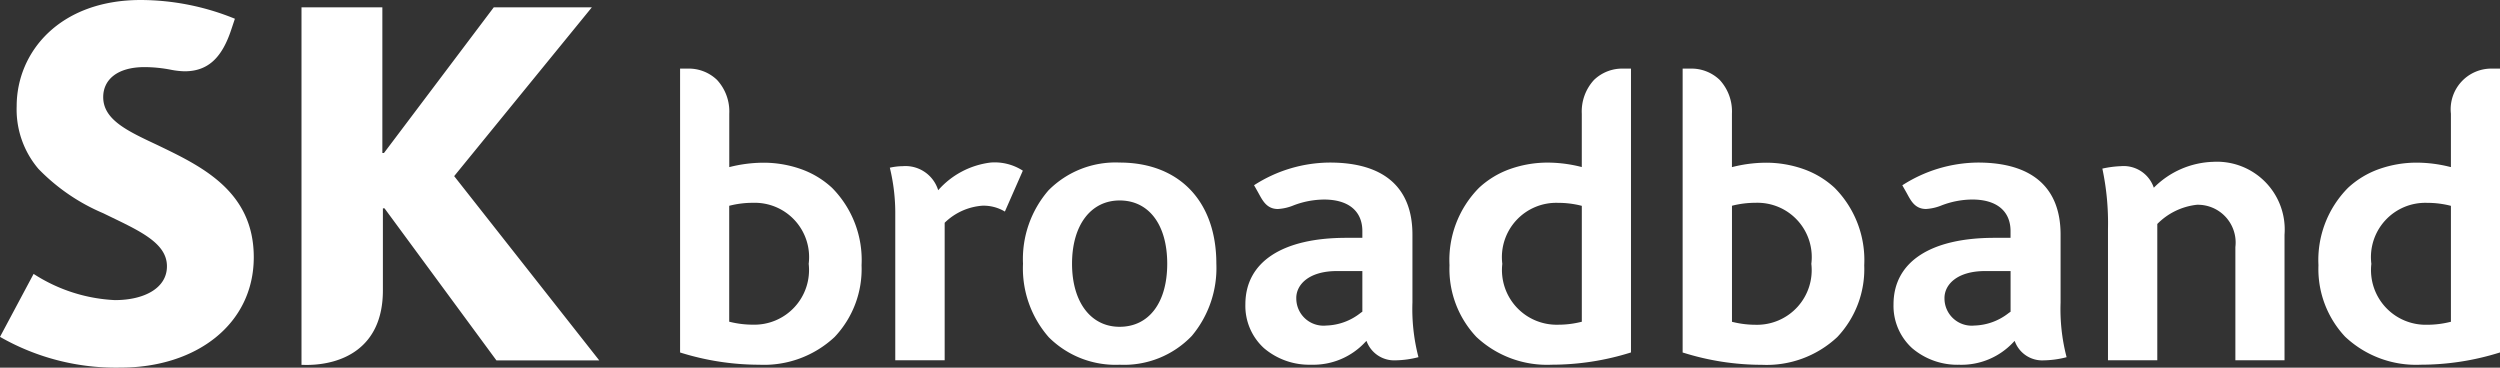
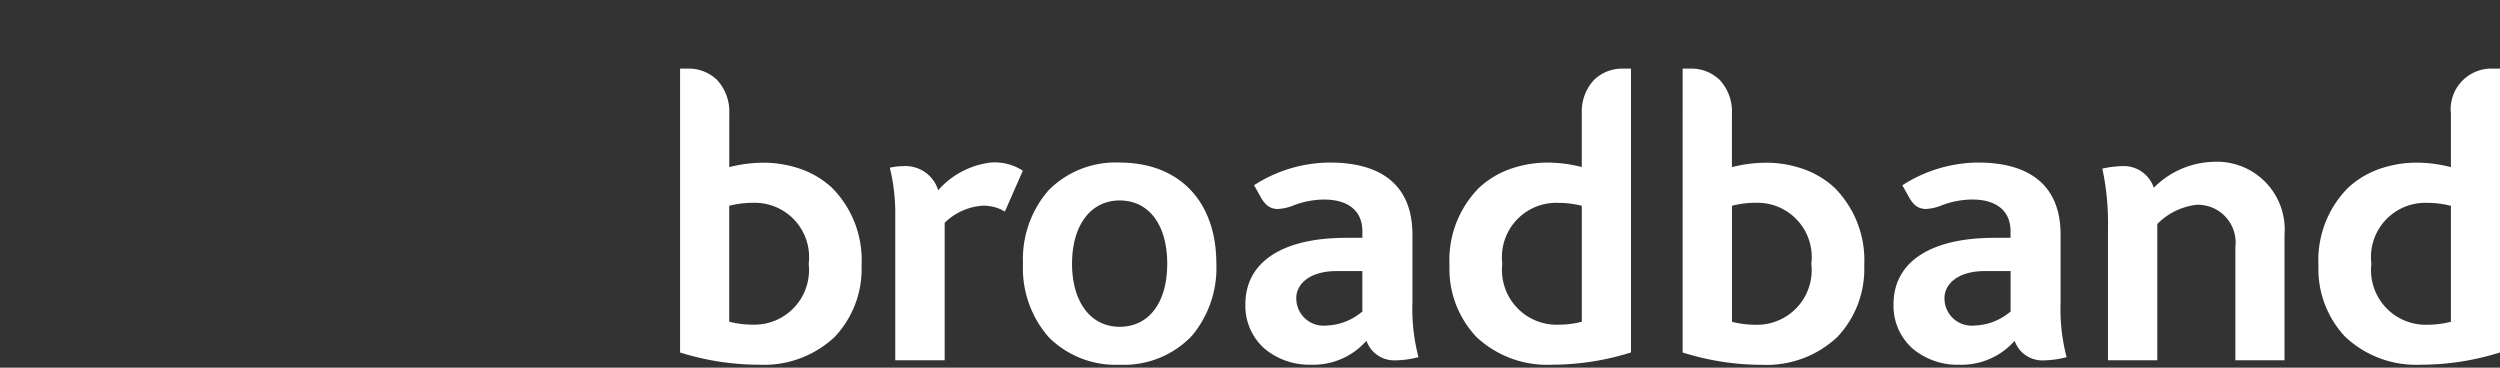
<svg xmlns="http://www.w3.org/2000/svg" width="120" height="17.649" viewBox="0 0 120 17.649">
  <rect x="0" y="0" width="120" height="17.649" fill="#333333" stroke="none" />
  <path data-name="Fill 24" d="M59.136 13.417a2.746 2.746 0 0 1-.891-2.1c0-2.03 1.764-3.194 4.839-3.194h.778V7.8c0-.964-.67-1.516-1.837-1.516a4.176 4.176 0 0 0-1.47.281 2.331 2.331 0 0 1-.75.173c-.512 0-.714-.374-.892-.7a8.967 8.967 0 0 0-.082-.148l-.164-.289A6.794 6.794 0 0 1 62.3 4.51c2.593 0 3.964 1.195 3.964 3.456v3.262a9.155 9.155 0 0 0 .281 2.595l.008.029a4.642 4.642 0 0 1-1.1.152 1.4 1.4 0 0 1-1.392-.933c-.017.014-.041.039-.075.074a3.407 3.407 0 0 1-2.588 1.07 3.349 3.349 0 0 1-2.262-.798zm1.555-2.4a1.307 1.307 0 0 0 1.438 1.316 2.778 2.778 0 0 0 1.635-.594c.042-.03.075-.054.1-.067V9.718h-1.223c-1.347 0-1.95.651-1.95 1.295zm-12.542 2.62-.026-.008V0h.377a1.955 1.955 0 0 1 1.4.542 2.229 2.229 0 0 1 .589 1.623v2.561h.013a6.671 6.671 0 0 1 1.593-.209 5.4 5.4 0 0 1 1.813.3 4.3 4.3 0 0 1 1.512.908 4.924 4.924 0 0 1 1.419 3.716 4.745 4.745 0 0 1-1.292 3.443 4.959 4.959 0 0 1-3.614 1.334 12.567 12.567 0 0 1-3.784-.584zm2.342-7.05v5.567l.057.013a4.569 4.569 0 0 0 1.083.129A2.623 2.623 0 0 0 54.3 9.371a2.606 2.606 0 0 0-2.672-2.93 4.546 4.546 0 0 0-1.136.142zm-22.466 6.83a2.747 2.747 0 0 1-.891-2.1c0-2.03 1.764-3.194 4.839-3.194h.776V7.8c0-.963-.67-1.515-1.837-1.515a4.175 4.175 0 0 0-1.468.281 2.327 2.327 0 0 1-.75.173c-.514 0-.717-.376-.9-.707-.028-.051-.054-.1-.08-.145a22.475 22.475 0 0 0-.164-.289 6.757 6.757 0 0 1 3.641-1.088c2.592 0 3.962 1.195 3.962 3.456v3.262a9.168 9.168 0 0 0 .278 2.581l.011.042a4.644 4.644 0 0 1-1.1.152 1.412 1.412 0 0 1-1.394-.933 1.467 1.467 0 0 0-.076.074 3.4 3.4 0 0 1-2.585 1.069 3.35 3.35 0 0 1-2.262-.796zm1.553-2.4a1.307 1.307 0 0 0 1.438 1.316 2.772 2.772 0 0 0 1.64-.6c.04-.029.072-.052.093-.064V9.718h-1.222c-1.347 0-1.95.651-1.95 1.295zm-11.884 1.874a5.014 5.014 0 0 1-1.234-3.525 5.036 5.036 0 0 1 1.225-3.524A4.524 4.524 0 0 1 21.1 4.51c2.862 0 4.641 1.861 4.641 4.856a5.072 5.072 0 0 1-1.175 3.461 4.5 4.5 0 0 1-3.466 1.387 4.532 4.532 0 0 1-3.406-1.323zm1.12-3.525c0 1.839.9 3.027 2.282 3.027 1.41 0 2.287-1.16 2.287-3.027s-.876-3.037-2.283-3.037c-1.39 0-2.286 1.192-2.286 3.037zM.02 13.632 0 13.626V0h.372a1.955 1.955 0 0 1 1.4.542 2.229 2.229 0 0 1 .589 1.623v2.561h.012a6.671 6.671 0 0 1 1.6-.209 5.4 5.4 0 0 1 1.812.3 4.292 4.292 0 0 1 1.511.908 4.925 4.925 0 0 1 1.415 3.712A4.745 4.745 0 0 1 7.42 12.88a4.959 4.959 0 0 1-3.614 1.334 12.674 12.674 0 0 1-3.786-.582zm2.35-7.05h-.012v5.567l.057.013a4.561 4.561 0 0 0 1.08.129 2.624 2.624 0 0 0 2.678-2.92A2.607 2.607 0 0 0 3.5 6.442a4.529 4.529 0 0 0-1.13.14zm77.564 6.3a4.747 4.747 0 0 1-1.292-3.443 4.926 4.926 0 0 1 1.42-3.717 4.3 4.3 0 0 1 1.512-.908 5.411 5.411 0 0 1 1.813-.3 6.615 6.615 0 0 1 1.585.208l.028.004V2.167A1.952 1.952 0 0 1 86.984 0h.372v13.624l-.019.006a12.656 12.656 0 0 1-3.789.583 4.958 4.958 0 0 1-3.614-1.333zm1.247-3.509a2.624 2.624 0 0 0 2.675 2.922 4.525 4.525 0 0 0 1.078-.128l.066-.015V6.585h-.009a4.492 4.492 0 0 0-1.131-.141 2.607 2.607 0 0 0-2.679 2.927zM38.223 12.88a4.748 4.748 0 0 1-1.291-3.443 4.927 4.927 0 0 1 1.419-3.717 4.294 4.294 0 0 1 1.511-.908 5.4 5.4 0 0 1 1.812-.3 6.621 6.621 0 0 1 1.586.208l.022.006V2.167A2.233 2.233 0 0 1 43.87.542 1.951 1.951 0 0 1 45.269 0h.374v13.624l-.019.006a12.666 12.666 0 0 1-3.789.583 4.955 4.955 0 0 1-3.612-1.333zm1.244-3.509a2.624 2.624 0 0 0 2.675 2.922 4.526 4.526 0 0 0 1.079-.128l.062-.014V6.585h-.009a4.5 4.5 0 0 0-1.132-.141 2.607 2.607 0 0 0-2.675 2.927zM74.654 14V8.566a1.814 1.814 0 0 0-1.848-2.03 3.151 3.151 0 0 0-1.9.922V14h-2.367V7.7a12.554 12.554 0 0 0-.27-2.9 4.912 4.912 0 0 1 .889-.117 1.528 1.528 0 0 1 1.581 1.035 4.185 4.185 0 0 1 2.843-1.243 3.253 3.253 0 0 1 3.431 3.5V14zm-64.325 0V7a9.221 9.221 0 0 0-.261-2.243 2.98 2.98 0 0 1 .621-.074 1.642 1.642 0 0 1 1.7 1.155 3.993 3.993 0 0 1 2.529-1.33 2.493 2.493 0 0 1 1.534.391l-.862 1.963a1.994 1.994 0 0 0-1.075-.282 2.889 2.889 0 0 0-1.815.82V14z" transform="translate(32.644 3.293)" style="fill:#fff" />
-   <path data-name="Fill 2" d="m0 16.169 1.613-3.022a7.849 7.849 0 0 0 3.9 1.258c1.433 0 2.506-.59 2.5-1.628 0-1.169-1.449-1.753-3.058-2.542a9.457 9.457 0 0 1-3.11-2.129A4.4 4.4 0 0 1 .8 5.1C.8 2.5 2.857 0 6.759 0a12.022 12.022 0 0 1 4.516.9l-.178.532c-.432 1.3-1.082 1.99-2.234 1.99a3.827 3.827 0 0 1-.632-.069 6.8 6.8 0 0 0-1.29-.132c-1.317 0-1.987.608-1.987 1.44 0 1.092 1.175 1.632 2.6 2.3 2.07 1 4.627 2.188 4.627 5.384 0 3.215-2.758 5.3-6.4 5.3A11.174 11.174 0 0 1 0 16.169zm14.472 1.343V.353h3.881v6.99h.078L23.7.353h4.708L21.8 8.454l6.965 8.846h-4.936L18.457 10h-.078v3.938c0 2.8-2 3.579-3.674 3.579z" style="fill:#fff" />
</svg>